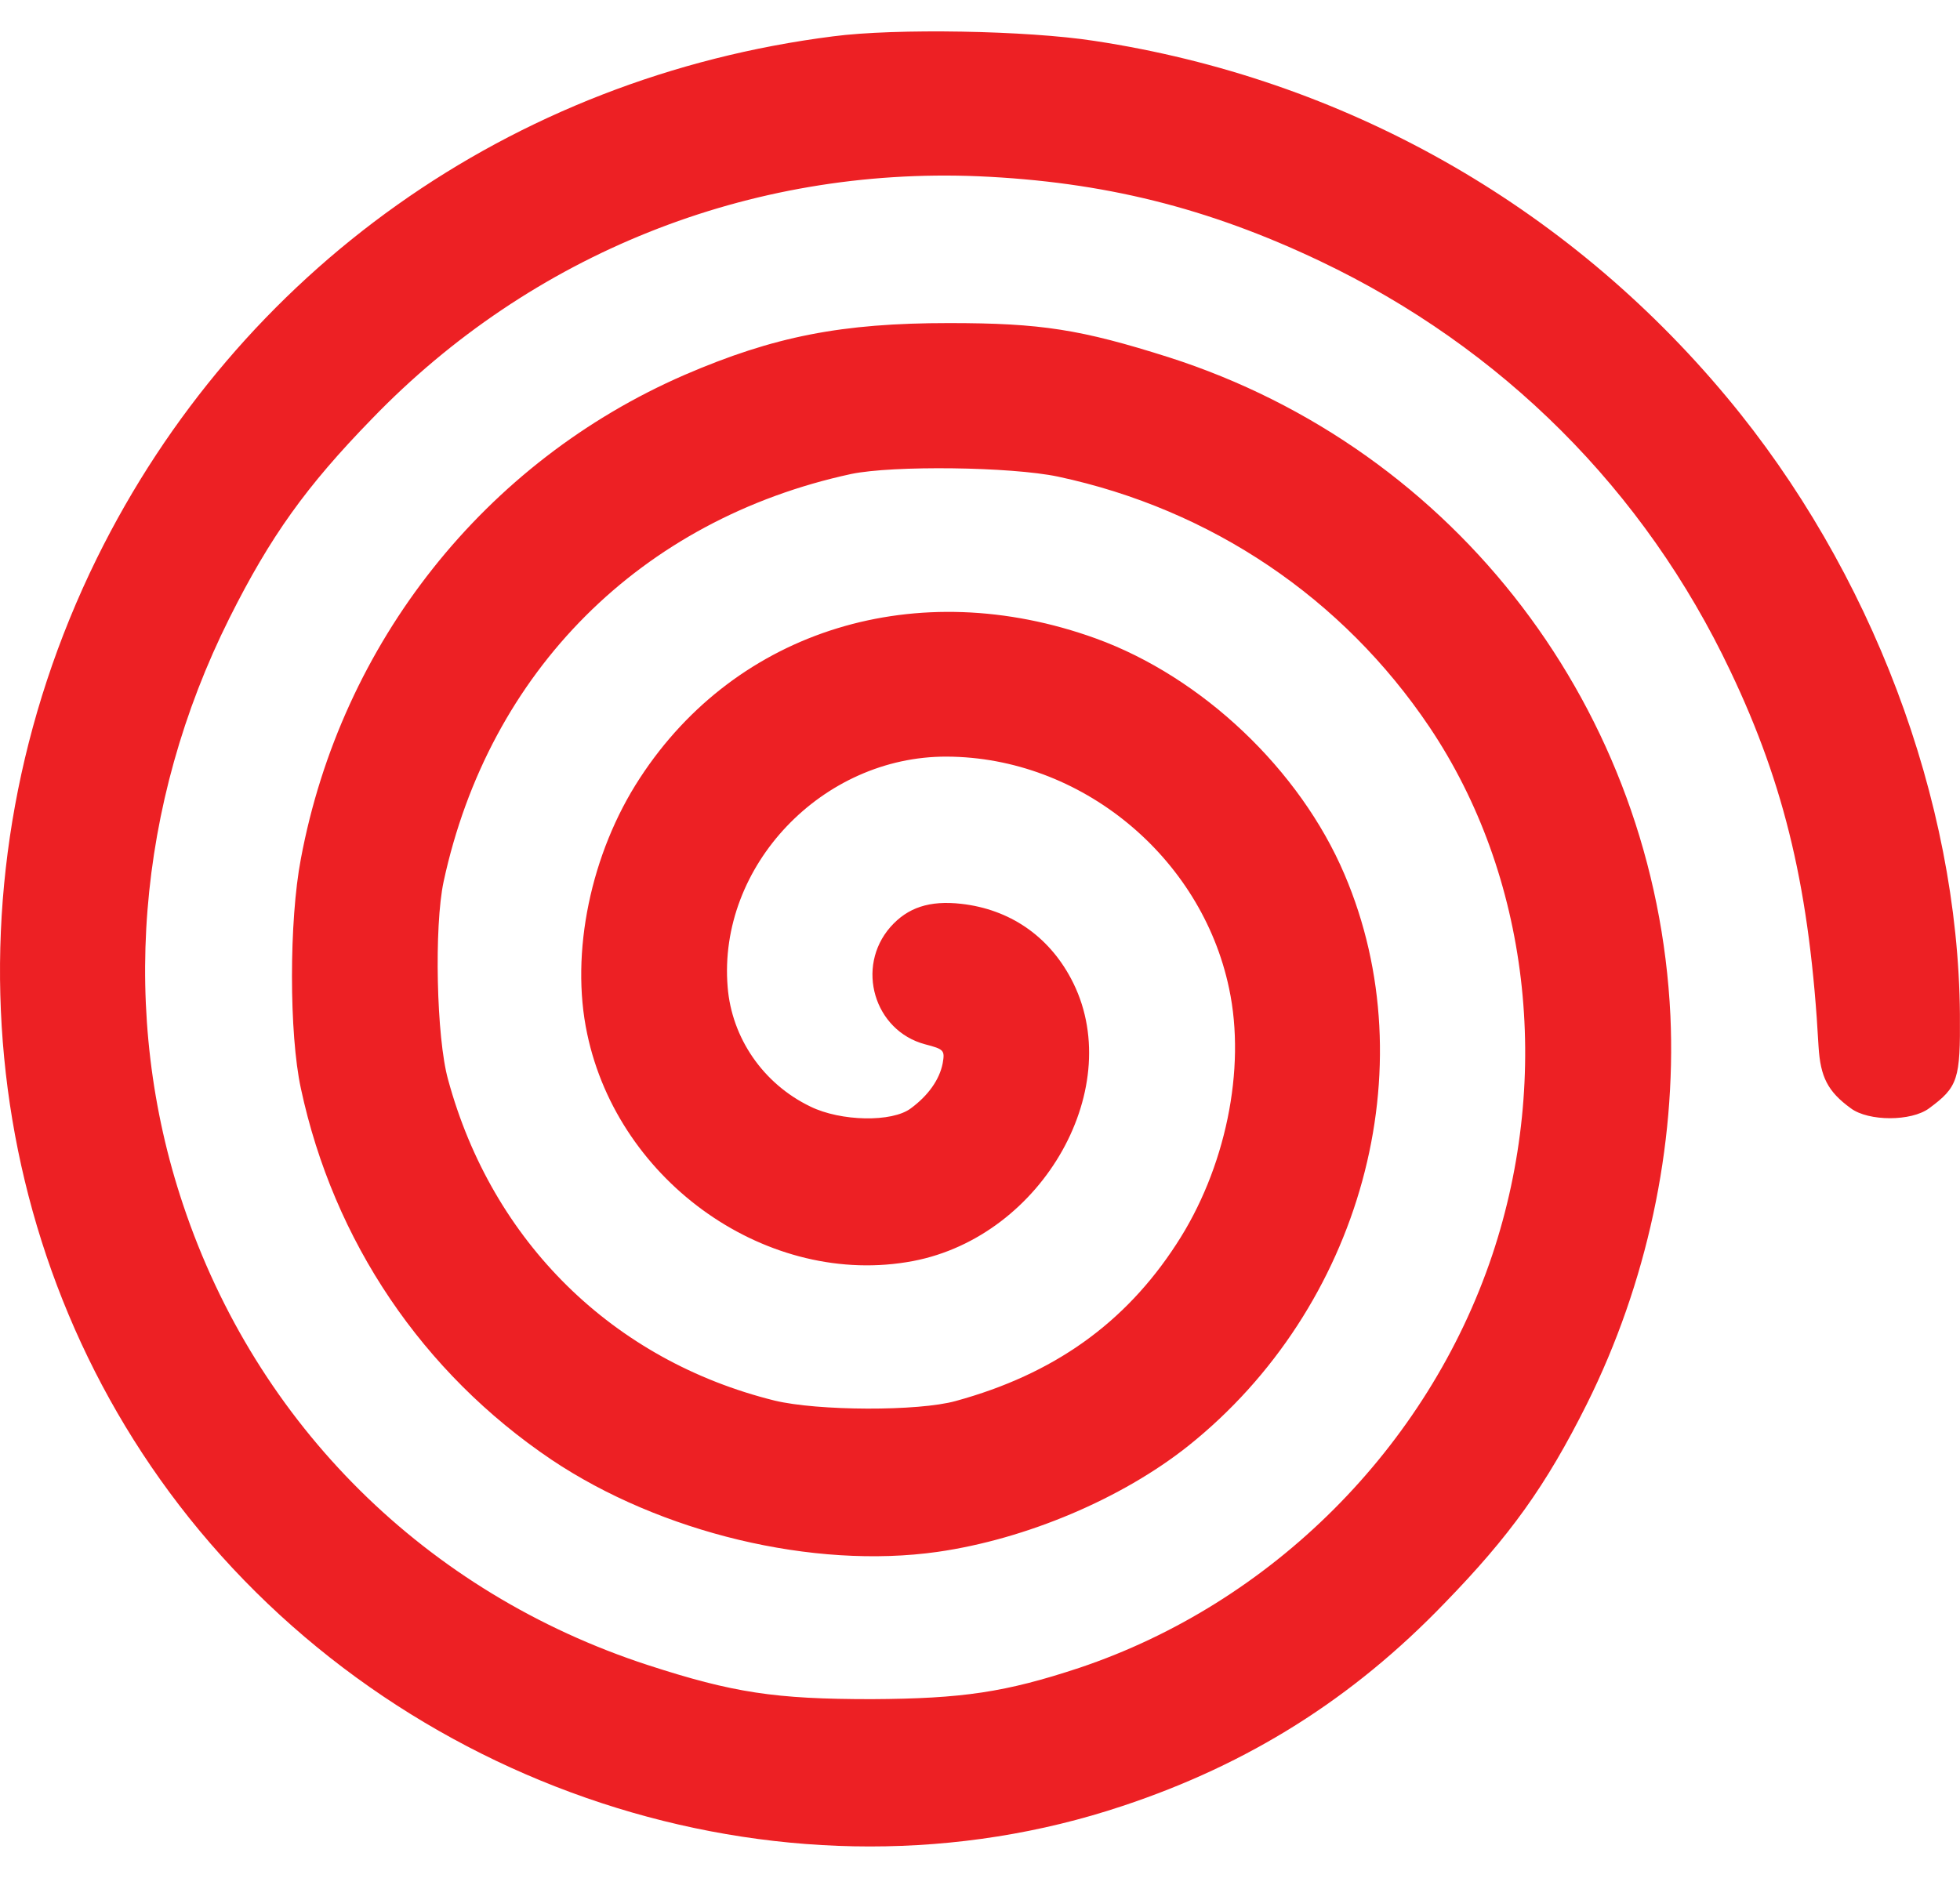
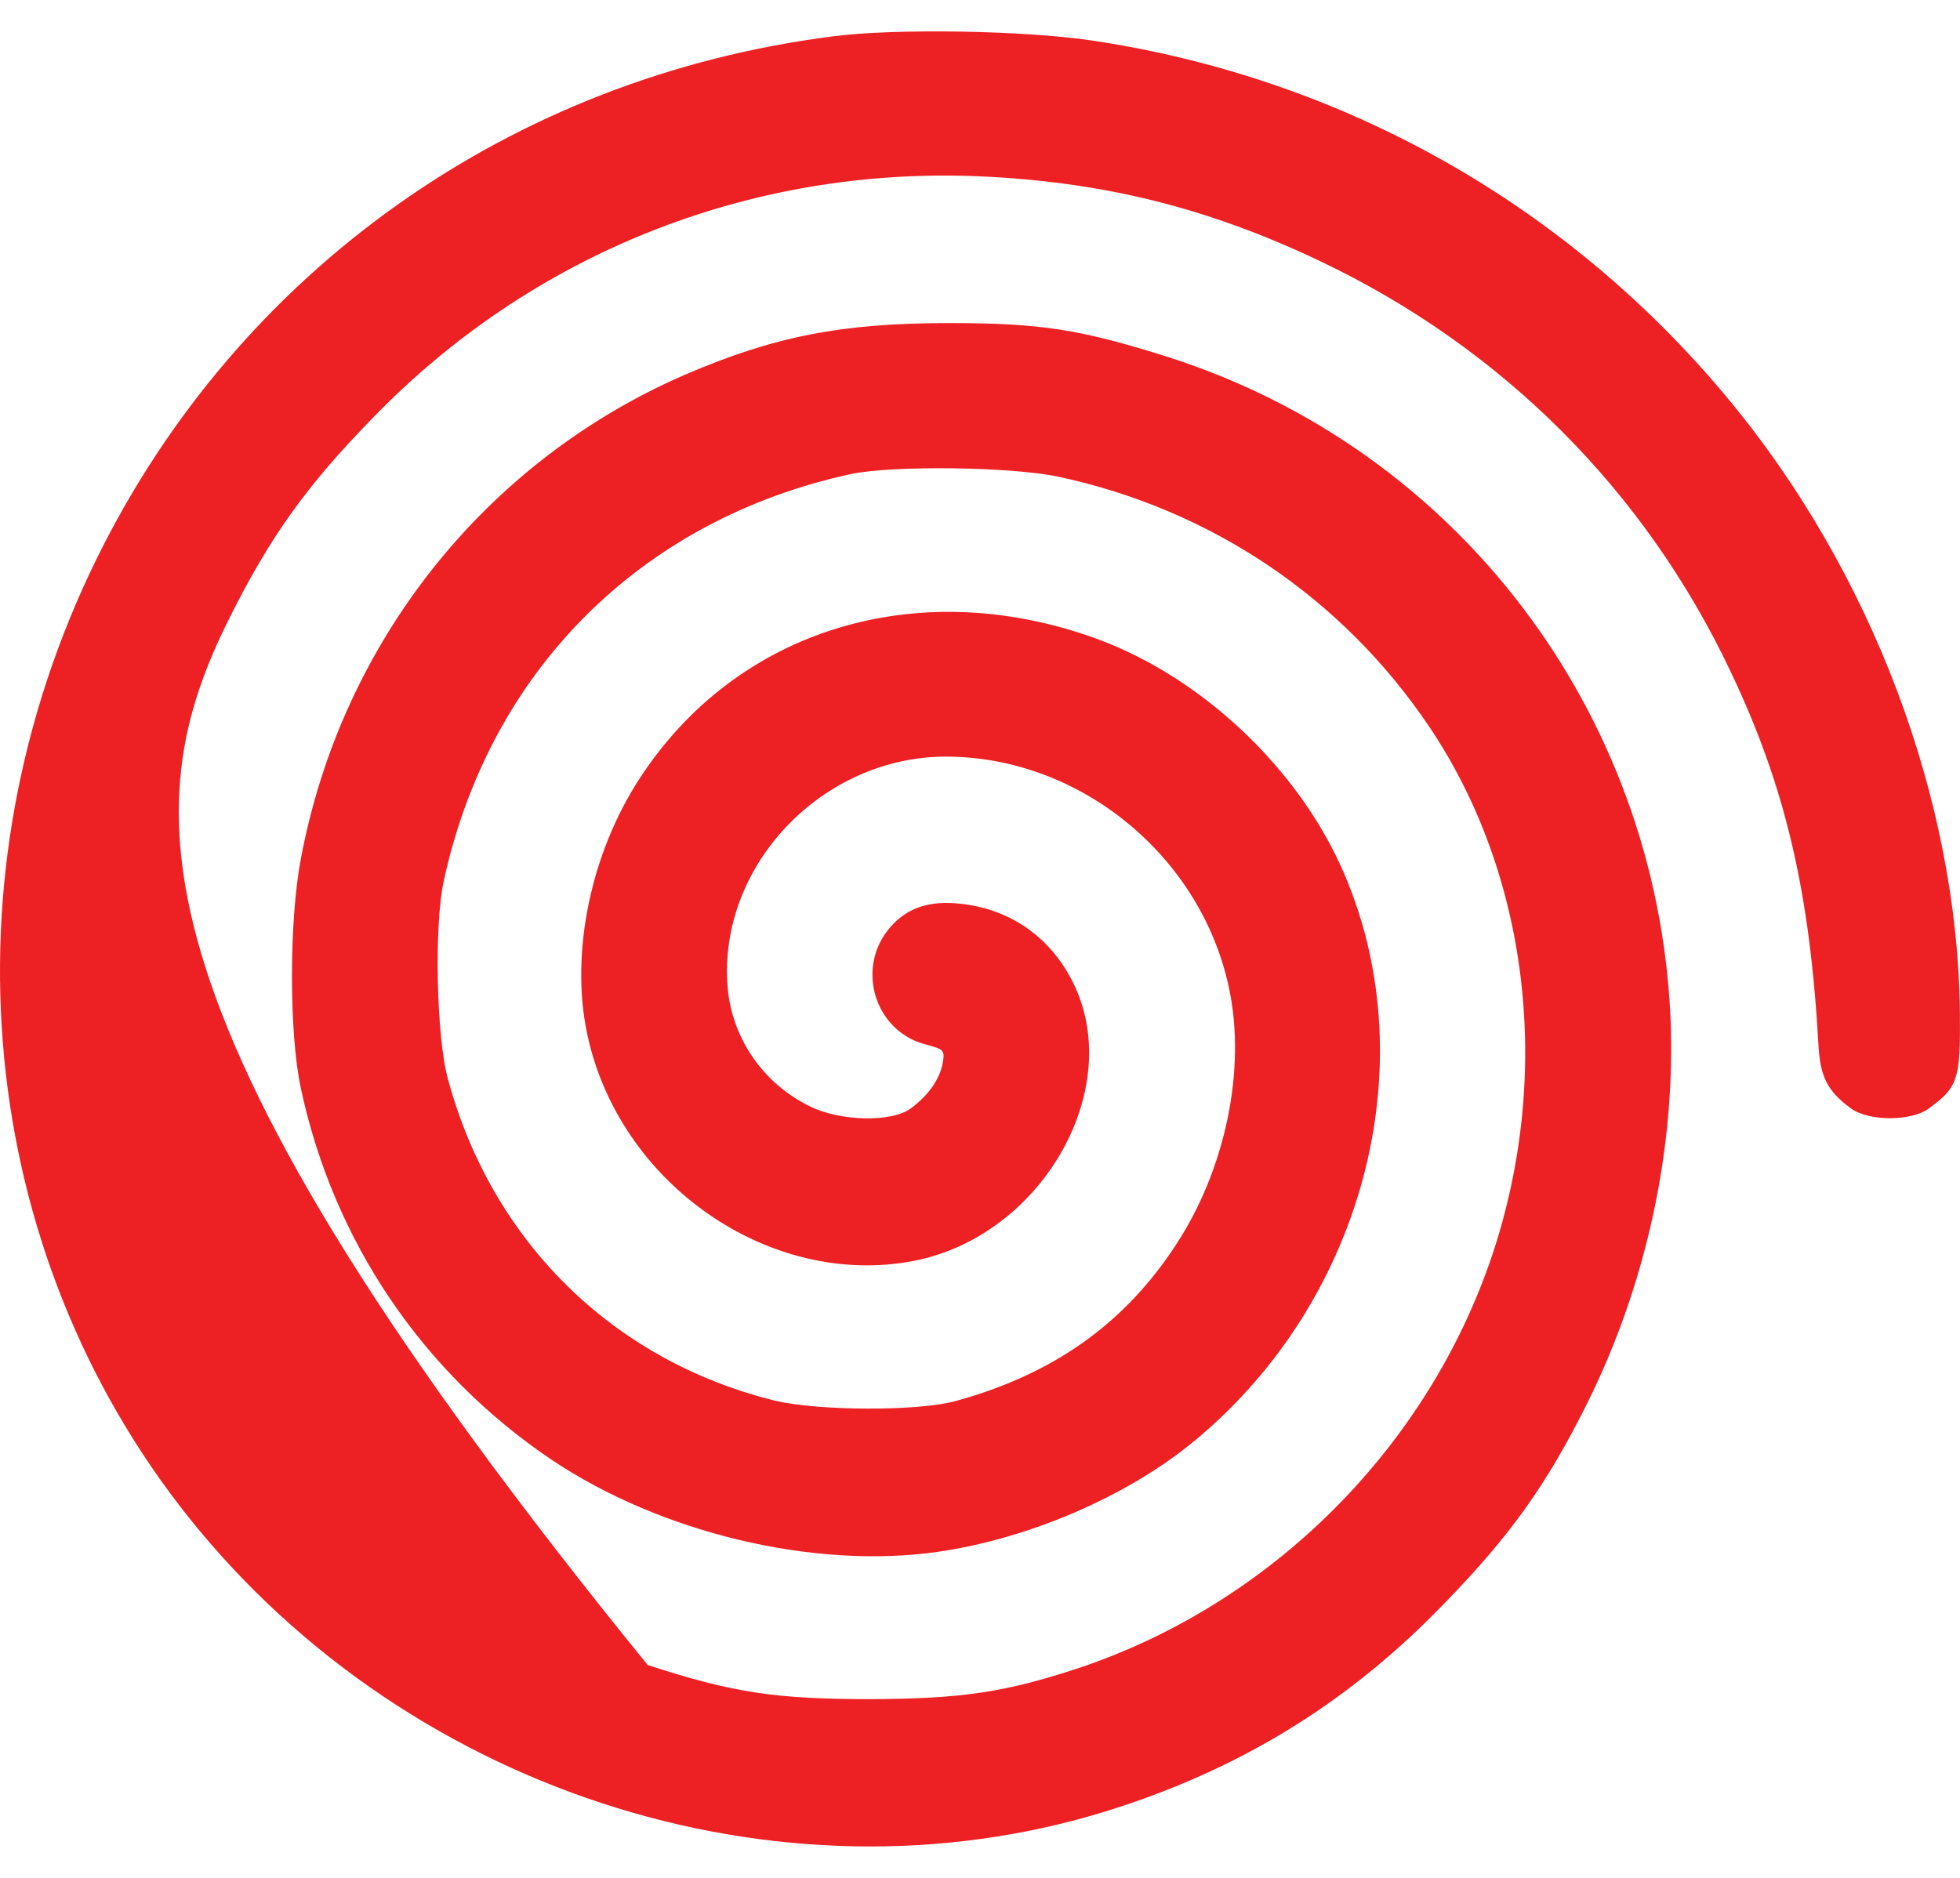
<svg xmlns="http://www.w3.org/2000/svg" width="24" height="23" viewBox="0 0 24 23" fill="none">
-   <path d="M10.202 0.445C6.255 0.946 2.921 3.317 1.185 6.84C-0.735 10.748 -0.296 15.317 2.315 18.59C5.053 22.018 9.729 23.46 13.747 22.119C15.289 21.607 16.563 20.805 17.688 19.636C18.489 18.812 18.929 18.2 19.43 17.198C20.165 15.723 20.526 14.043 20.454 12.44C20.276 8.71 17.838 5.504 14.309 4.375C13.235 4.035 12.751 3.957 11.621 3.957C10.307 3.957 9.478 4.119 8.382 4.592C5.938 5.655 4.179 7.87 3.684 10.519C3.539 11.276 3.539 12.662 3.684 13.33C4.085 15.206 5.176 16.814 6.751 17.877C8.087 18.773 9.957 19.224 11.482 19.007C12.567 18.851 13.736 18.356 14.549 17.71C16.669 16.018 17.476 13.08 16.463 10.709C15.918 9.428 14.721 8.293 13.419 7.82C11.231 7.029 9.022 7.709 7.836 9.529C7.235 10.447 6.979 11.671 7.19 12.662C7.575 14.493 9.417 15.779 11.181 15.445C12.779 15.139 13.814 13.291 13.113 11.983C12.834 11.46 12.361 11.137 11.771 11.07C11.382 11.026 11.114 11.115 10.903 11.354C10.474 11.844 10.703 12.623 11.326 12.79C11.56 12.851 11.571 12.863 11.543 13.024C11.504 13.224 11.365 13.419 11.153 13.575C10.925 13.748 10.296 13.736 9.923 13.553C9.344 13.274 8.96 12.712 8.91 12.089C8.788 10.608 10.068 9.261 11.593 9.267C13.229 9.273 14.71 10.486 15.05 12.106C15.261 13.096 15.005 14.321 14.404 15.239C13.775 16.208 12.901 16.831 11.704 17.159C11.248 17.287 10.012 17.282 9.484 17.154C7.508 16.664 6.027 15.211 5.487 13.224C5.343 12.712 5.315 11.343 5.432 10.798C5.988 8.221 7.847 6.362 10.424 5.805C10.936 5.699 12.378 5.716 12.957 5.838C14.832 6.239 16.441 7.324 17.504 8.905C18.723 10.72 19.012 13.158 18.272 15.373C17.482 17.727 15.573 19.636 13.218 20.427C12.311 20.727 11.788 20.805 10.675 20.811C9.489 20.811 8.977 20.733 7.931 20.393C5.22 19.508 3.144 17.454 2.242 14.755C1.463 12.434 1.669 9.851 2.81 7.569C3.311 6.568 3.751 5.955 4.552 5.132C6.506 3.106 9.178 2.042 11.983 2.159C13.508 2.226 14.788 2.543 16.168 3.2C18.389 4.258 20.137 6 21.189 8.221C21.862 9.634 22.163 10.92 22.268 12.818C22.291 13.191 22.38 13.369 22.664 13.575C22.881 13.736 23.404 13.736 23.621 13.575C23.977 13.313 24.005 13.219 23.999 12.423C23.977 9.796 22.914 6.985 21.144 4.864C19.174 2.499 16.447 0.963 13.402 0.501C12.578 0.373 10.964 0.345 10.202 0.445Z" fill="#ED2024" />
+   <path d="M10.202 0.445C6.255 0.946 2.921 3.317 1.185 6.84C-0.735 10.748 -0.296 15.317 2.315 18.59C5.053 22.018 9.729 23.46 13.747 22.119C15.289 21.607 16.563 20.805 17.688 19.636C18.489 18.812 18.929 18.2 19.43 17.198C20.165 15.723 20.526 14.043 20.454 12.44C20.276 8.71 17.838 5.504 14.309 4.375C13.235 4.035 12.751 3.957 11.621 3.957C10.307 3.957 9.478 4.119 8.382 4.592C5.938 5.655 4.179 7.87 3.684 10.519C3.539 11.276 3.539 12.662 3.684 13.33C4.085 15.206 5.176 16.814 6.751 17.877C8.087 18.773 9.957 19.224 11.482 19.007C12.567 18.851 13.736 18.356 14.549 17.71C16.669 16.018 17.476 13.08 16.463 10.709C15.918 9.428 14.721 8.293 13.419 7.82C11.231 7.029 9.022 7.709 7.836 9.529C7.235 10.447 6.979 11.671 7.19 12.662C7.575 14.493 9.417 15.779 11.181 15.445C12.779 15.139 13.814 13.291 13.113 11.983C12.834 11.46 12.361 11.137 11.771 11.07C11.382 11.026 11.114 11.115 10.903 11.354C10.474 11.844 10.703 12.623 11.326 12.79C11.56 12.851 11.571 12.863 11.543 13.024C11.504 13.224 11.365 13.419 11.153 13.575C10.925 13.748 10.296 13.736 9.923 13.553C9.344 13.274 8.96 12.712 8.91 12.089C8.788 10.608 10.068 9.261 11.593 9.267C13.229 9.273 14.71 10.486 15.05 12.106C15.261 13.096 15.005 14.321 14.404 15.239C13.775 16.208 12.901 16.831 11.704 17.159C11.248 17.287 10.012 17.282 9.484 17.154C7.508 16.664 6.027 15.211 5.487 13.224C5.343 12.712 5.315 11.343 5.432 10.798C5.988 8.221 7.847 6.362 10.424 5.805C10.936 5.699 12.378 5.716 12.957 5.838C14.832 6.239 16.441 7.324 17.504 8.905C18.723 10.72 19.012 13.158 18.272 15.373C17.482 17.727 15.573 19.636 13.218 20.427C12.311 20.727 11.788 20.805 10.675 20.811C9.489 20.811 8.977 20.733 7.931 20.393C1.463 12.434 1.669 9.851 2.81 7.569C3.311 6.568 3.751 5.955 4.552 5.132C6.506 3.106 9.178 2.042 11.983 2.159C13.508 2.226 14.788 2.543 16.168 3.2C18.389 4.258 20.137 6 21.189 8.221C21.862 9.634 22.163 10.92 22.268 12.818C22.291 13.191 22.38 13.369 22.664 13.575C22.881 13.736 23.404 13.736 23.621 13.575C23.977 13.313 24.005 13.219 23.999 12.423C23.977 9.796 22.914 6.985 21.144 4.864C19.174 2.499 16.447 0.963 13.402 0.501C12.578 0.373 10.964 0.345 10.202 0.445Z" fill="#ED2024" />
</svg>